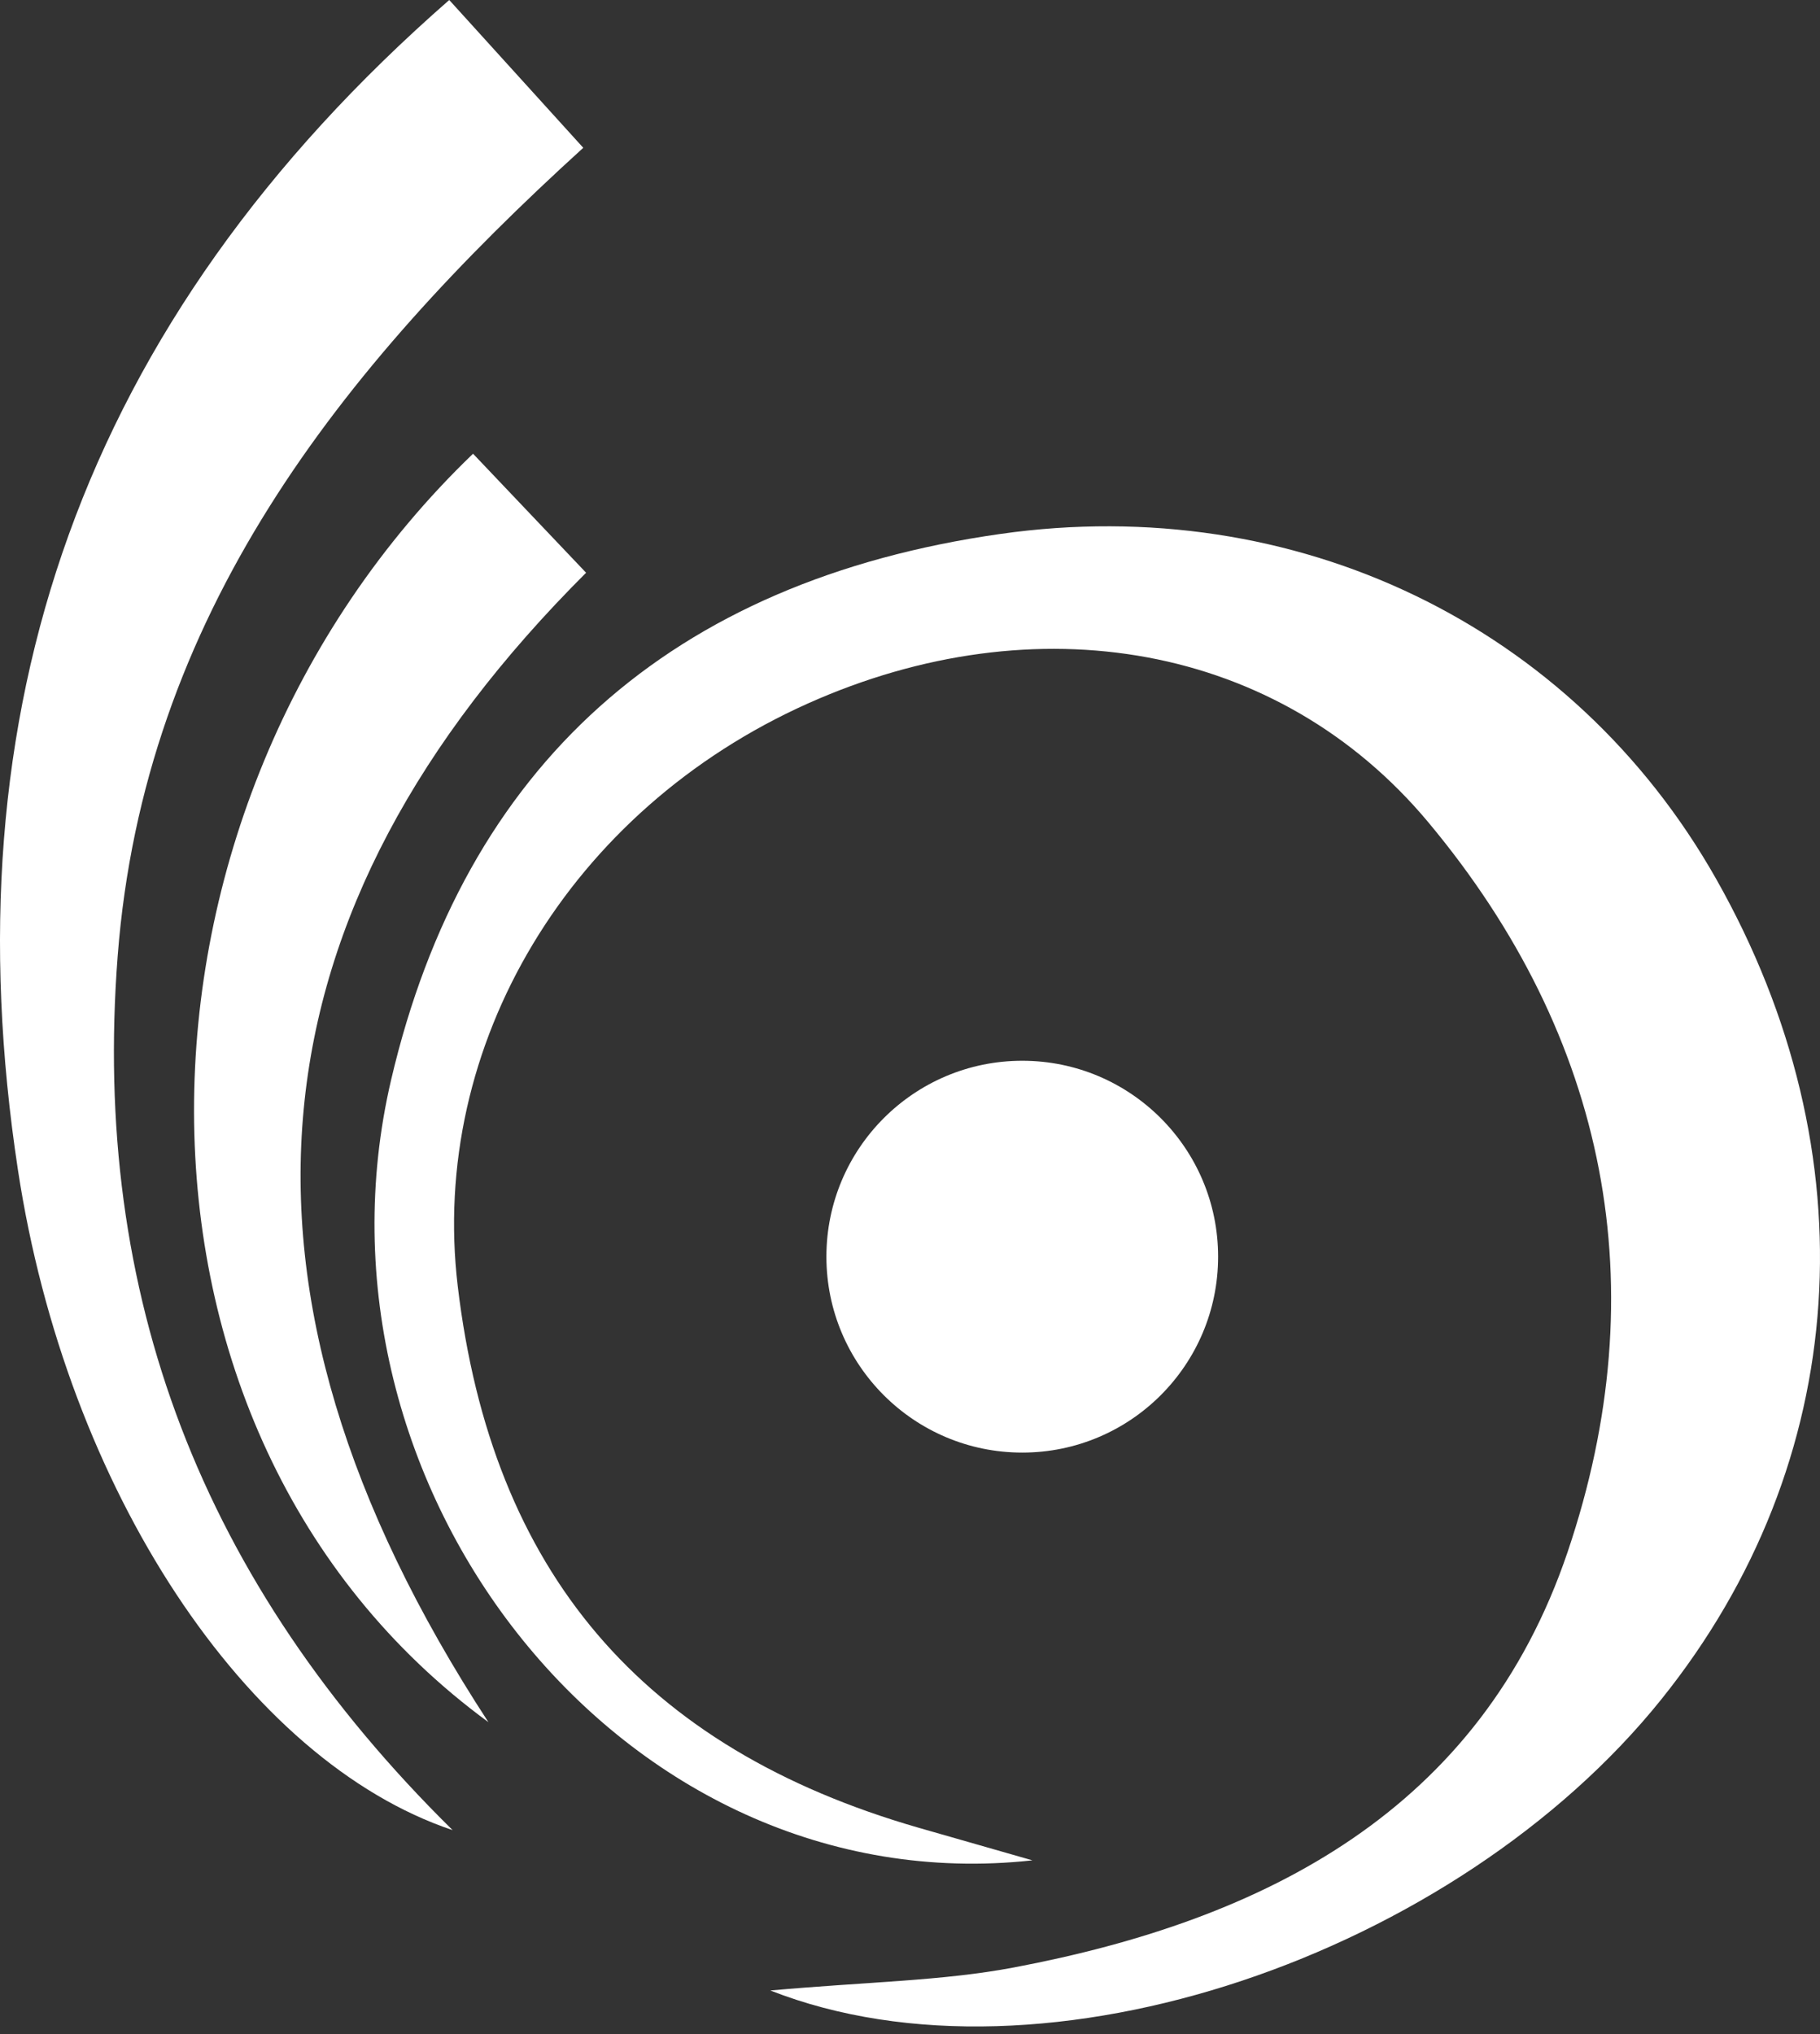
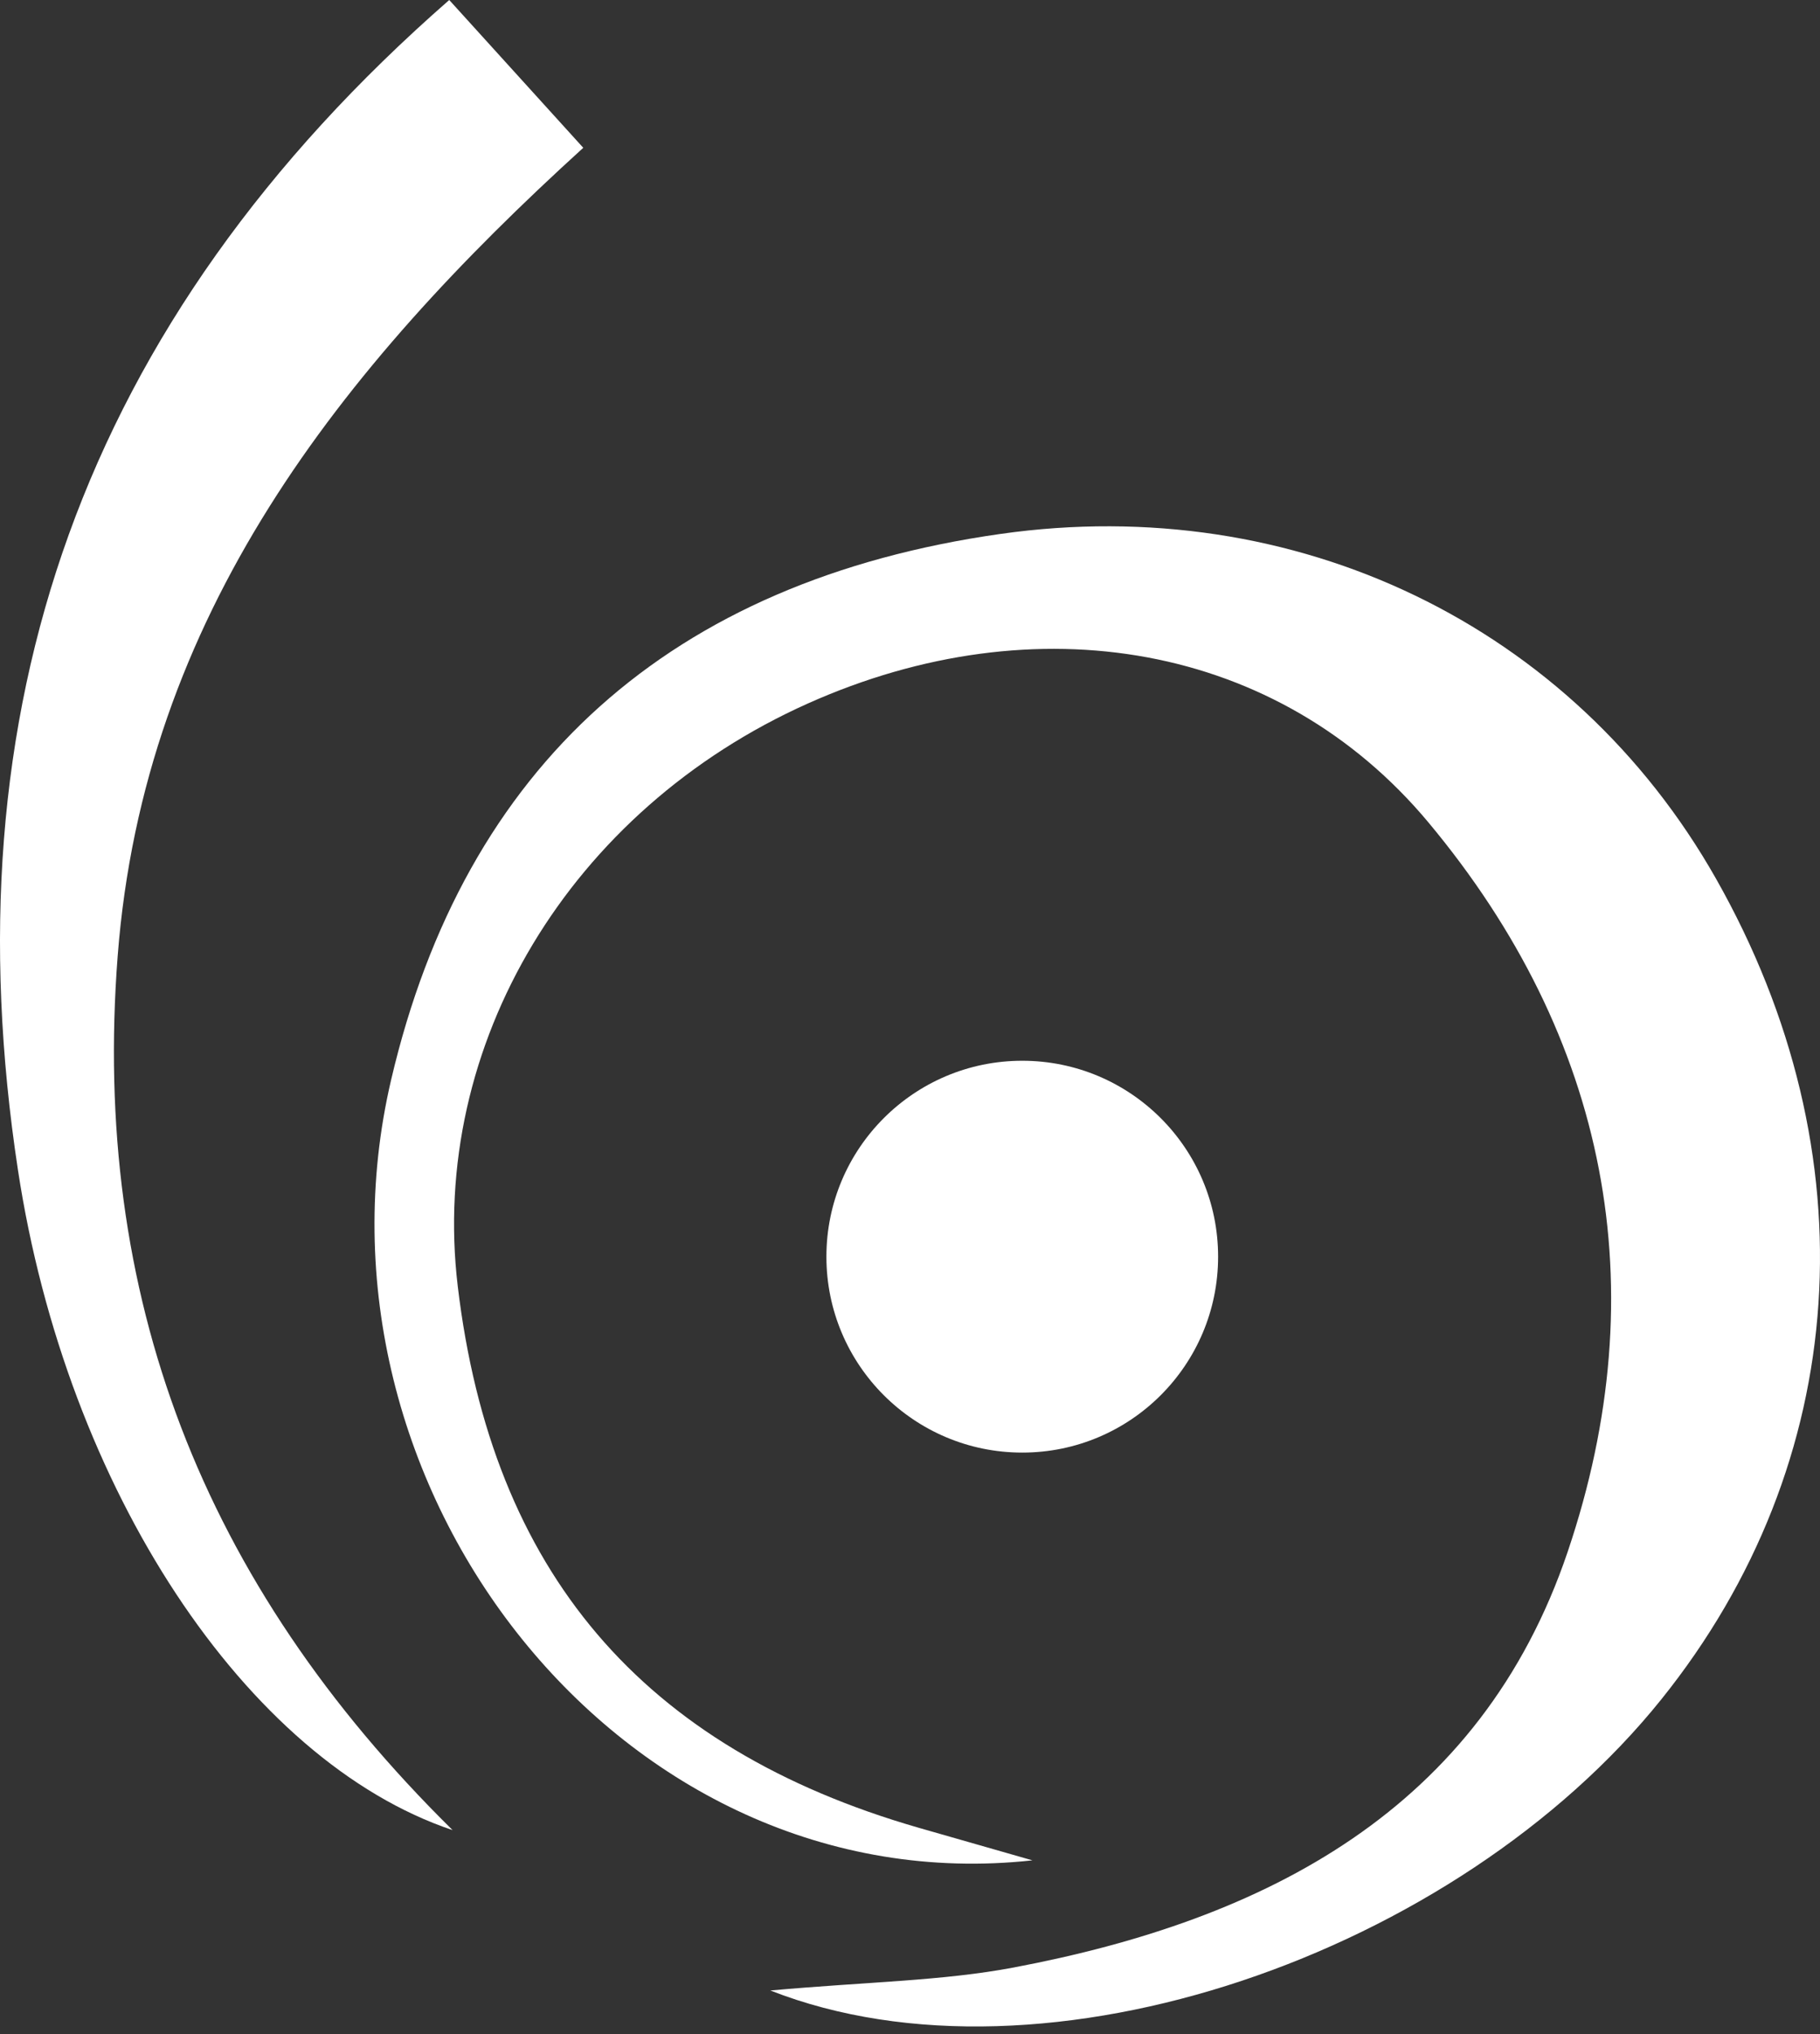
<svg xmlns="http://www.w3.org/2000/svg" width="145" height="162" viewBox="0 0 145 162" fill="none">
  <rect x="0" y="0" width="145" height="162" fill="#333333" stroke="none" />
  <path d="M82.254 148.164C49.572 151.741 23.581 118.39 31.161 86.001C37.021 60.959 53.44 46.256 79.712 42.523C103.226 39.182 125.275 49.799 136.71 69.972C149.143 91.905 147.508 116.477 132.361 135.339C116.07 155.623 83.22 167.092 61.374 158.529C69.166 157.827 75.063 157.774 80.765 156.697C100.874 152.901 117.948 144.131 124.896 123.594C132.008 102.578 128.097 82.634 113.81 65.509C101.859 51.185 82.502 47.916 64.37 56.025C45.415 64.502 34.175 83.203 36.47 102.446C39.18 125.164 51.146 139.218 73.191 145.569C75.486 146.229 77.782 146.884 82.254 148.164Z" fill="white" />
-   <path d="M35.791 0C39.69 4.298 42.588 7.491 46.469 11.771C27.085 29.386 11.464 49.038 9.375 76.147C7.295 103.118 16.043 126.047 36.06 145.758C19.612 140.236 5.301 118.621 1.429 93.176C-4.126 56.695 6.351 25.734 35.791 0Z" fill="white" />
-   <path d="M38.911 137.158C7.408 114.09 8.283 64.377 37.688 36.136C40.351 38.938 43.01 41.736 46.694 45.615C19.835 72.416 16.148 102.294 38.911 137.158Z" fill="white" />
+   <path d="M35.791 0C39.69 4.298 42.588 7.491 46.469 11.771C27.085 29.386 11.464 49.038 9.375 76.147C7.295 103.118 16.043 126.047 36.06 145.758C19.612 140.236 5.301 118.621 1.429 93.176C-4.126 56.695 6.351 25.734 35.791 0" fill="white" />
  <path d="M81.444 115.689C90.061 115.689 97.047 108.703 97.047 100.086C97.047 91.468 90.061 84.482 81.444 84.482C72.826 84.482 65.84 91.468 65.84 100.086C65.84 108.703 72.826 115.689 81.444 115.689Z" fill="white" />
</svg>